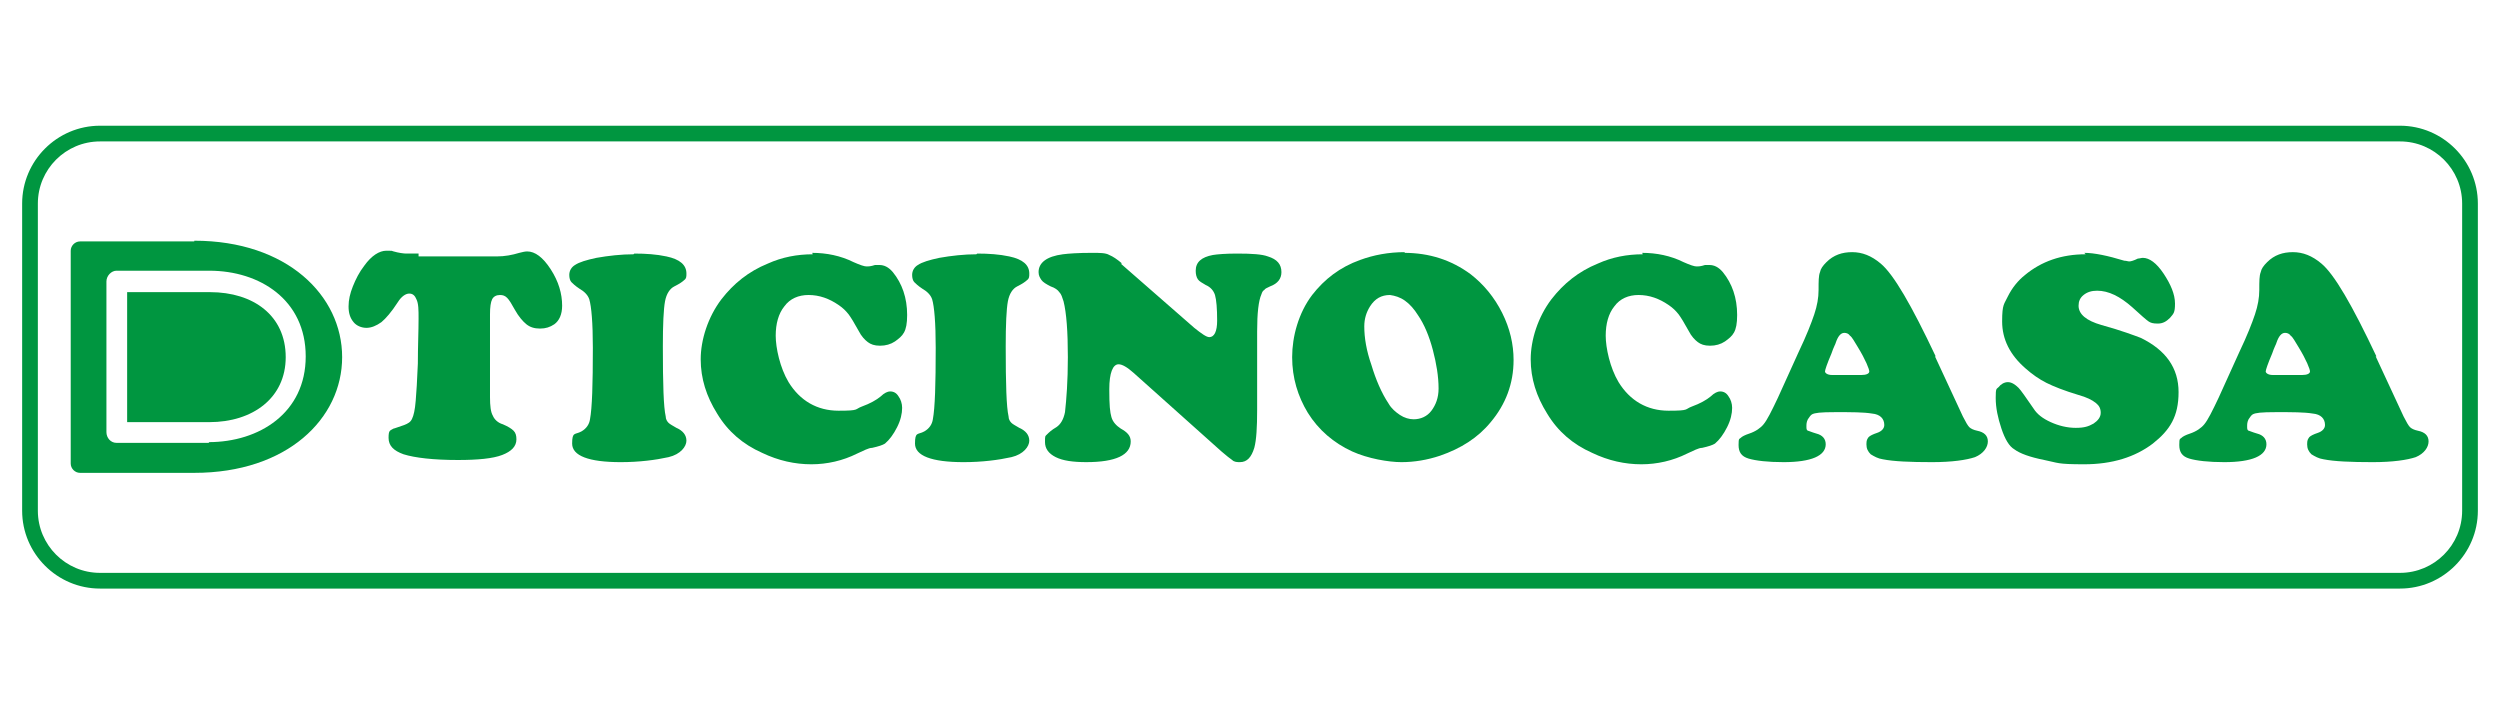
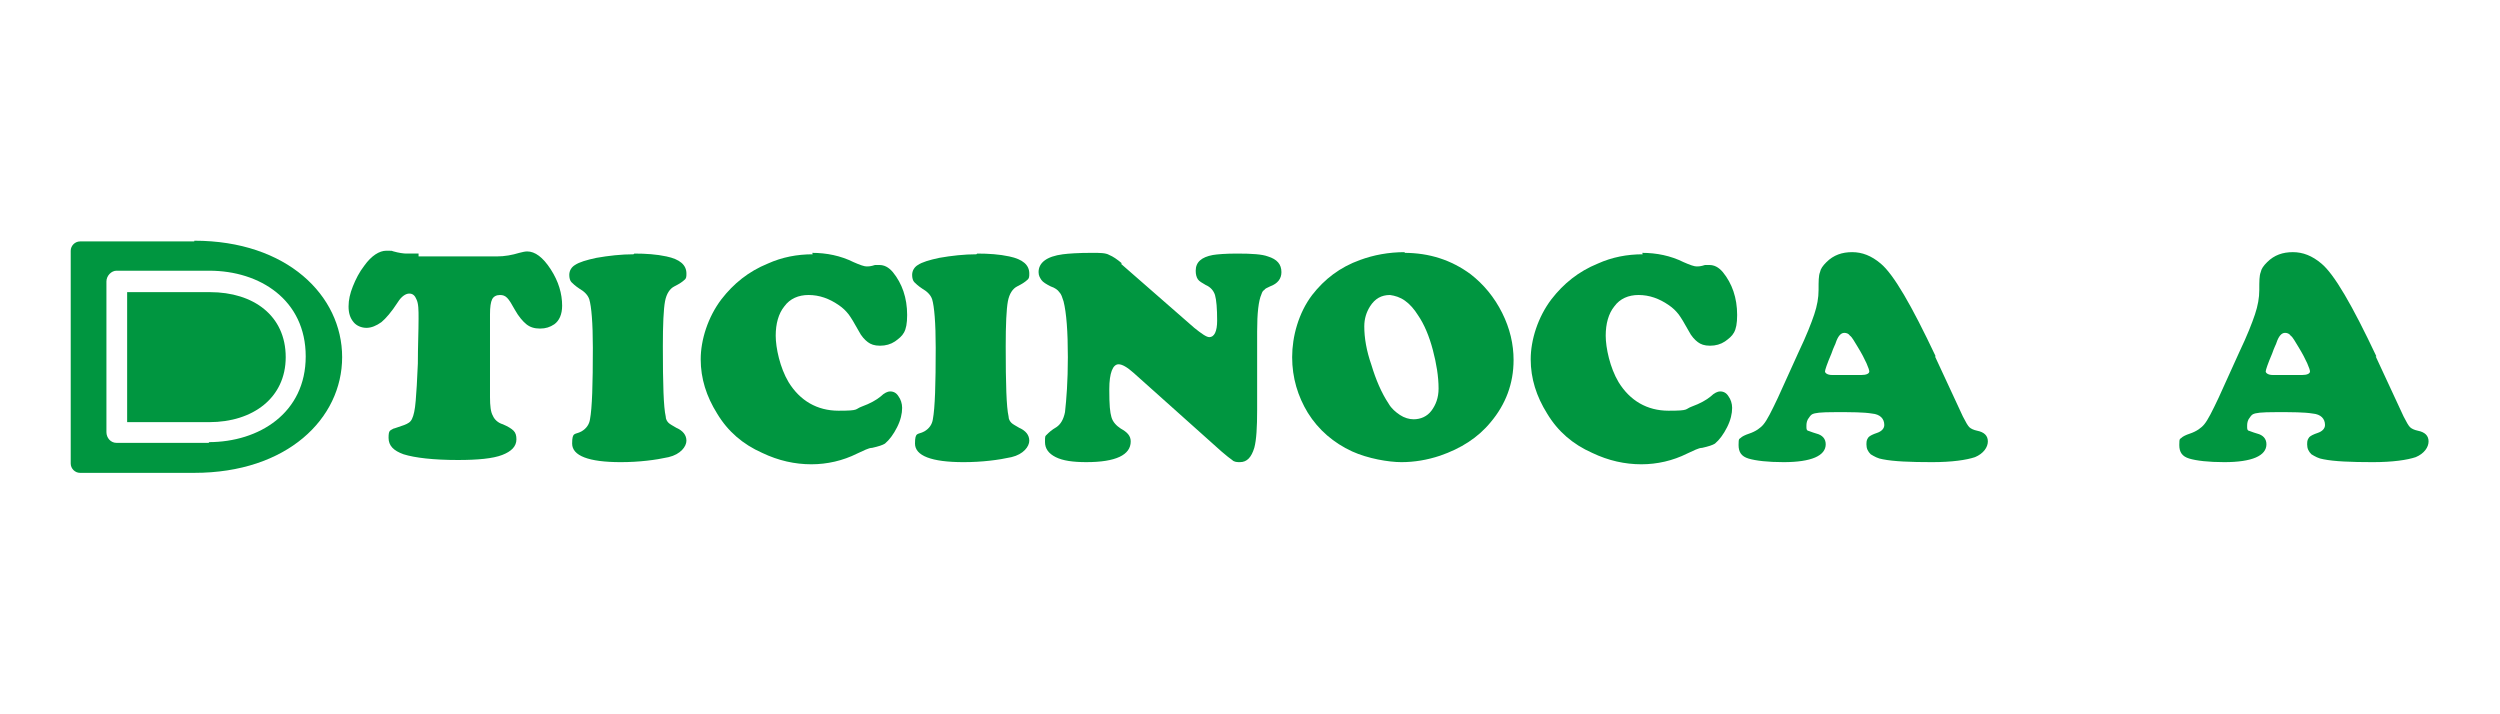
<svg xmlns="http://www.w3.org/2000/svg" id="Livello_1" version="1.1" viewBox="0 0 350 100">
  <path d="M58.6,35.9h10.9c1.2,0,2.2-.2,3.2-.5.4-.1.8-.2,1.1-.2,1.1,0,2.2.8,3.3,2.5,1.1,1.7,1.6,3.4,1.6,5.1,0,1.2-.4,2.1-1.1,2.6-.6.4-1.2.6-2,.6s-1.4-.2-1.9-.6c-.5-.4-1.1-1.1-1.6-2-.5-.9-.8-1.4-1.1-1.7-.3-.3-.6-.4-1-.4-.5,0-.9.2-1.1.6-.2.4-.3,1.1-.3,2.1v11.6c0,1.2.1,2.1.4,2.6.2.5.7,1,1.4,1.2.7.3,1.2.6,1.5.9.3.3.4.7.4,1.2,0,1-.7,1.7-2,2.2-1.3.5-3.4.7-6.2.7-3.4,0-6-.3-7.6-.8-1.4-.5-2.1-1.2-2.1-2.3s.2-1,.7-1.3c.1,0,.6-.2,1.5-.5.5-.2.9-.4,1.1-.9.2-.4.4-1.2.5-2.5.1-1.1.2-2.8.3-5.2,0-2.4.1-4.5.1-6.3,0-1.2,0-2.1-.3-2.7-.2-.5-.5-.8-1-.8-.5,0-1.1.4-1.6,1.2-.9,1.4-1.7,2.3-2.3,2.8-.7.5-1.4.8-2.1.8s-1.4-.3-1.8-.8c-.5-.6-.7-1.3-.7-2.2s.2-1.8.6-2.8c.4-1,.9-2,1.6-2.9,1-1.4,2.1-2.1,3.1-2.1s.6,0,1,.1c.7.2,1.4.3,1.8.3.5,0,1,0,1.7,0Z" fill="#009640" fill-rule="evenodd" />
  <path d="M88.8,35.5c1.6,0,3.1.1,4.5.4,1.9.4,2.8,1.2,2.8,2.4,0,.4,0,.7-.3.9-.2.2-.6.5-1.4.9-.6.3-1.1,1-1.3,2.1-.2,1.1-.3,3.2-.3,6.3,0,5.3.1,8.5.4,9.8,0,.4.2.7.4.9.2.2.6.4,1.1.7.9.4,1.4,1,1.4,1.8s-.8,1.9-2.5,2.3c-1.8.4-4.1.7-6.7.7-4.5,0-6.8-.9-6.8-2.6s.4-1.2,1.3-1.7c.7-.4,1.1-1,1.2-1.7.3-1.6.4-4.9.4-10,0-3.5-.2-5.8-.5-6.8-.2-.6-.7-1.1-1.4-1.5-.6-.4-.9-.7-1.1-.9-.2-.2-.3-.6-.3-1,0-.6.3-1.1.8-1.4.6-.4,1.6-.7,3-1,1.7-.3,3.5-.5,5.2-.5Z" fill="#009640" fill-rule="evenodd" />
  <path d="M113.7,35.4c2,0,4,.4,5.8,1.3.9.4,1.5.6,1.8.6s.6,0,1.2-.2c.2,0,.4,0,.6,0,.7,0,1.3.3,1.9,1,1.3,1.6,2,3.6,2,6s-.6,2.9-1.7,3.7c-.6.4-1.3.6-2.1.6s-1.3-.2-1.7-.5c-.4-.3-.9-.8-1.3-1.6-.6-1.1-1.1-1.9-1.4-2.3-.4-.5-.8-.9-1.4-1.3-1.3-.9-2.7-1.4-4.2-1.4-1.4,0-2.6.5-3.4,1.6-.8,1-1.2,2.4-1.2,4.1s.6,4.5,1.8,6.5c1.6,2.6,4,4,7,4s2.2-.2,3.3-.6c1.1-.4,2-.9,2.6-1.4.5-.5,1-.7,1.3-.7.5,0,.9.2,1.2.7.3.4.5,1,.5,1.6,0,.8-.2,1.7-.7,2.7-.5,1-1.1,1.8-1.7,2.3-.3.2-.9.4-1.8.6-.5,0-1.2.4-2.1.8-2,1-4.2,1.5-6.4,1.5-2.3,0-4.6-.5-6.9-1.6-2.7-1.2-4.8-3-6.3-5.5-1.5-2.4-2.3-4.9-2.3-7.6s1-5.9,2.9-8.4c1.7-2.2,3.8-3.9,6.5-5,2-.9,4.1-1.3,6.3-1.3Z" fill="#009640" fill-rule="evenodd" />
  <path d="M136.8,35.5c1.6,0,3.1.1,4.5.4,1.9.4,2.8,1.2,2.8,2.4,0,.4,0,.7-.3.9-.2.2-.6.5-1.4.9-.6.3-1.1,1-1.3,2.1-.2,1.1-.3,3.2-.3,6.3,0,5.3.1,8.5.4,9.8,0,.4.2.7.4.9.2.2.6.4,1.1.7.9.4,1.4,1,1.4,1.8s-.8,1.9-2.5,2.3c-1.8.4-4.1.7-6.7.7-4.5,0-6.8-.9-6.8-2.6s.4-1.2,1.3-1.7c.7-.4,1.1-1,1.2-1.7.3-1.6.4-4.9.4-10,0-3.5-.2-5.8-.5-6.8-.2-.6-.7-1.1-1.4-1.5-.6-.4-.9-.7-1.1-.9-.2-.2-.3-.6-.3-1,0-.6.3-1.1.8-1.4.6-.4,1.6-.7,3-1,1.7-.3,3.5-.5,5.2-.5Z" fill="#009640" fill-rule="evenodd" />
  <path d="M156.9,36.9l10.3,9c1,.8,1.7,1.3,2.1,1.3.7,0,1.1-.8,1.1-2.3,0-1.7-.1-2.9-.3-3.6-.2-.6-.6-1.1-1.3-1.4-.5-.3-.9-.5-1.1-.8-.2-.3-.3-.7-.3-1.2,0-1.2.8-1.9,2.4-2.2.6-.1,1.8-.2,3.4-.2,2.1,0,3.5.1,4.3.4,1.3.4,1.9,1.1,1.9,2.2,0,.9-.5,1.6-1.6,2-.4.2-.7.3-.8.5-.2.1-.3.3-.4.6-.4.9-.6,2.6-.6,5.2v6.8c0,1,0,2.5,0,4.2,0,2.4-.1,4.2-.4,5.3-.4,1.3-1,2-2,2-.4,0-.8,0-1.1-.3-.3-.2-.8-.6-1.5-1.2l-12.3-11c-.9-.8-1.6-1.2-2.1-1.2-.8,0-1.3,1.2-1.3,3.5s.1,3.2.3,3.9c.2.7.7,1.2,1.3,1.6.9.5,1.4,1,1.4,1.8,0,1.9-2.1,2.9-6.2,2.9-1.9,0-3.3-.2-4.3-.7-1-.5-1.5-1.2-1.5-2.1s0-.8.3-1.1c.2-.2.6-.6,1.3-1,.6-.4,1-1.1,1.2-2.1.2-1.8.4-4.3.4-7.7,0-3.6-.2-6.2-.6-7.8-.2-.6-.3-1-.6-1.3-.2-.3-.6-.6-1.2-.8-.6-.3-1.1-.6-1.3-.9-.2-.3-.4-.6-.4-1.1,0-1.3,1.1-2.2,3.4-2.5.8-.1,2.1-.2,4.1-.2,1.1,0,1.9,0,2.4.3.5.2,1.1.6,1.8,1.2Z" fill="#009640" fill-rule="evenodd" />
  <path d="M194.6,41.3c-1.2,0-2.1.5-2.8,1.6-.5.8-.8,1.7-.8,2.8,0,1.6.3,3.4,1,5.4.6,2,1.4,3.9,2.4,5.4.4.7,1,1.2,1.6,1.6.6.4,1.3.6,1.9.6,1,0,1.9-.4,2.5-1.2.6-.8,1-1.8,1-3.1,0-1.7-.3-3.5-.8-5.4-.5-1.9-1.2-3.6-2.1-4.9-.5-.8-1.1-1.5-1.8-2-.7-.5-1.4-.7-2.1-.8ZM196.6,35.4c3.5,0,6.6,1,9.3,3,1.8,1.4,3.3,3.2,4.4,5.4,1.1,2.2,1.6,4.4,1.6,6.6,0,3.3-1.1,6.2-3.2,8.7-1.8,2.2-4.2,3.7-7.1,4.7-1.8.6-3.6.9-5.4.9s-4.7-.5-6.9-1.5c-2.6-1.2-4.7-3-6.2-5.4-1.4-2.3-2.2-4.9-2.2-7.8s.9-6.2,2.8-8.7c1.7-2.2,3.9-3.9,6.7-4.9,1.9-.7,4-1.1,6.3-1.1Z" fill="#009640" fill-rule="evenodd" />
  <path d="M229.9,35.4c2,0,4,.4,5.8,1.3.9.4,1.5.6,1.8.6s.6,0,1.2-.2c.2,0,.4,0,.6,0,.7,0,1.3.3,1.9,1,1.3,1.6,2,3.6,2,6s-.6,2.9-1.7,3.7c-.6.4-1.3.6-2.1.6s-1.3-.2-1.7-.5c-.4-.3-.9-.8-1.3-1.6-.6-1.1-1.1-1.9-1.4-2.3-.4-.5-.8-.9-1.4-1.3-1.3-.9-2.7-1.4-4.2-1.4-1.4,0-2.6.5-3.4,1.6-.8,1-1.2,2.4-1.2,4.1s.6,4.5,1.8,6.5c1.6,2.6,4,4,7,4s2.2-.2,3.3-.6c1.1-.4,2-.9,2.6-1.4.5-.5,1-.7,1.3-.7.5,0,.9.2,1.2.7.3.4.5,1,.5,1.6,0,.8-.2,1.7-.7,2.7-.5,1-1.1,1.8-1.7,2.3-.3.2-.9.4-1.8.6-.5,0-1.2.4-2.1.8-2,1-4.2,1.5-6.4,1.5-2.3,0-4.6-.5-6.9-1.6-2.7-1.2-4.8-3-6.3-5.5-1.5-2.4-2.3-4.9-2.3-7.6s1-5.9,2.9-8.4c1.7-2.2,3.8-3.9,6.5-5,2-.9,4.1-1.3,6.3-1.3Z" fill="#009640" fill-rule="evenodd" />
  <path d="M256.5,52.5h4.1c.7,0,1.1-.2,1.1-.5s-.5-1.6-1.6-3.4c-.5-.8-.8-1.4-1.1-1.6-.2-.3-.5-.4-.8-.4-.5,0-.9.5-1.2,1.4,0,.1-.3.6-.6,1.5-.6,1.4-.9,2.3-.9,2.5s.3.5,1,.5ZM270.9,49.9l3.9,8.4c.4.8.7,1.3.9,1.5.2.2.6.4,1.1.5,1,.2,1.5.7,1.5,1.5s-.6,1.7-1.8,2.2c-1.2.4-3.2.7-6,.7-3.1,0-5.4-.1-6.9-.4-.7-.1-1.2-.4-1.7-.7-.4-.4-.6-.8-.6-1.4s.1-.7.3-1c.2-.2.6-.4,1.2-.6.6-.2,1-.6,1-1.1,0-.9-.6-1.5-1.7-1.6-1.2-.2-2.9-.2-5.1-.2s-2.9.1-3.3.3c-.2.1-.4.4-.6.7-.2.4-.2.7-.2,1s0,.5.2.6c.1,0,.5.2,1.2.4.8.2,1.3.7,1.3,1.5,0,1.6-2,2.5-5.9,2.5-2.2,0-3.9-.2-4.9-.5-1-.3-1.4-.9-1.4-1.9s.1-.8.3-1c.2-.2.6-.4,1.2-.6.9-.3,1.6-.8,2-1.3.5-.6,1.1-1.8,2-3.7l2.9-6.4c1.1-2.3,1.8-4.1,2.2-5.3.4-1.2.6-2.3.6-3.4,0-1.2,0-2,.2-2.5.1-.5.4-.9.9-1.4,1-1,2.2-1.4,3.6-1.4,1.4,0,2.7.5,4,1.6,1.8,1.5,4.3,5.8,7.7,13Z" fill="#009640" fill-rule="evenodd" />
-   <path d="M291.8,35.4c1.4,0,3.3.4,5.6,1.1.3,0,.5.1.7.1s.6-.1,1.2-.4c.2,0,.5-.1.7-.1.9,0,1.9.7,2.9,2.2,1,1.5,1.6,2.9,1.6,4.2s-.2,1.4-.7,2c-.5.5-1,.8-1.7.8s-1-.1-1.3-.3c-.3-.2-1.1-.9-2.3-2-1.7-1.5-3.3-2.3-4.9-2.3-.8,0-1.4.2-1.9.6-.5.4-.7.9-.7,1.5,0,1.2,1.1,2.1,3.2,2.7,2.9.8,4.7,1.5,5.5,1.8,3.5,1.7,5.3,4.2,5.3,7.6s-1.2,5.3-3.6,7.2c-2.5,1.9-5.7,2.9-9.6,2.9s-3.6-.2-5.6-.6c-2-.4-3.4-.9-4.2-1.5-.7-.4-1.3-1.4-1.8-2.9-.5-1.5-.8-2.9-.8-4.3s.1-1.2.4-1.5c.3-.4.8-.7,1.3-.7.5,0,1,.3,1.5.8.3.3,1,1.3,2.1,2.9.5.8,1.3,1.4,2.4,1.9,1.1.5,2.3.8,3.5.8s1.8-.2,2.5-.6c.6-.4,1-.9,1-1.5,0-.6-.2-1-.7-1.4-.5-.4-1.3-.8-2.4-1.1-2-.6-3.5-1.2-4.5-1.7-1-.5-2-1.2-2.9-2-2.2-1.9-3.3-4.1-3.3-6.6s.3-2.4.8-3.5c.6-1.2,1.4-2.2,2.4-3,2.3-1.9,5.1-2.9,8.5-2.9Z" fill="#009640" fill-rule="evenodd" />
  <path d="M318.2,52.5h4.1c.7,0,1.1-.2,1.1-.5s-.5-1.6-1.6-3.4c-.5-.8-.8-1.4-1.1-1.6-.2-.3-.5-.4-.8-.4-.5,0-.9.5-1.2,1.4,0,.1-.3.6-.6,1.5-.6,1.4-.9,2.3-.9,2.5s.3.5,1,.5ZM332.6,49.9l3.9,8.4c.4.8.7,1.3.9,1.5.2.2.6.4,1.1.5,1,.2,1.5.7,1.5,1.5s-.6,1.7-1.8,2.2c-1.2.4-3.2.7-6,.7-3.1,0-5.4-.1-6.9-.4-.7-.1-1.2-.4-1.7-.7-.4-.4-.6-.8-.6-1.4s.1-.7.3-1c.2-.2.6-.4,1.2-.6.6-.2,1-.6,1-1.1,0-.9-.6-1.5-1.7-1.6-1.2-.2-2.9-.2-5.1-.2s-2.9.1-3.3.3c-.2.1-.4.4-.6.7-.2.4-.2.7-.2,1s0,.5.2.6c.1,0,.5.2,1.2.4.8.2,1.3.7,1.3,1.5,0,1.6-2,2.5-5.9,2.5-2.2,0-3.9-.2-4.9-.5-1-.3-1.4-.9-1.4-1.9s.1-.8.3-1c.2-.2.6-.4,1.2-.6.9-.3,1.6-.8,2-1.3.5-.6,1.1-1.8,2-3.7l2.9-6.4c1.1-2.3,1.8-4.1,2.2-5.3.4-1.2.6-2.3.6-3.4,0-1.2,0-2,.2-2.5.1-.5.4-.9.9-1.4,1-1,2.2-1.4,3.6-1.4,1.4,0,2.7.5,4,1.6,1.8,1.5,4.3,5.8,7.7,13Z" fill="#009640" fill-rule="evenodd" />
  <path d="M40,50c0,5.7-4.6,9.1-10.7,9.1h-11.5v-18.2h11.6c6.1,0,10.6,3.3,10.6,9.1Z" fill="#009640" />
  <path d="M27.2,33.8h-16c-.7,0-1.3.6-1.3,1.3v29.8c0,.7.6,1.3,1.3,1.3h16c13,0,20.7-7.6,20.7-16.2s-7.7-16.3-20.7-16.3ZM29.3,62h-13c-.8,0-1.4-.7-1.4-1.5v-21.1c0-.8.7-1.5,1.4-1.5h13c7.1,0,13.5,4.1,13.5,12s-6.5,12-13.6,12Z" fill="#009640" />
-   <path d="M14,19.8c-4.8,0-8.7,3.9-8.7,8.7v43c0,4.8,3.9,8.7,8.7,8.7h322c4.8,0,8.7-3.9,8.7-8.7V28.5c0-4.8-3.9-8.7-8.7-8.7H14ZM14,17.6h322c6,0,10.9,4.9,10.9,10.9v43c0,6-4.9,10.9-10.9,10.9H14c-6,0-10.9-4.9-10.9-10.9V28.5c0-6,4.9-10.9,10.9-10.9Z" fill="#009640" />
</svg>